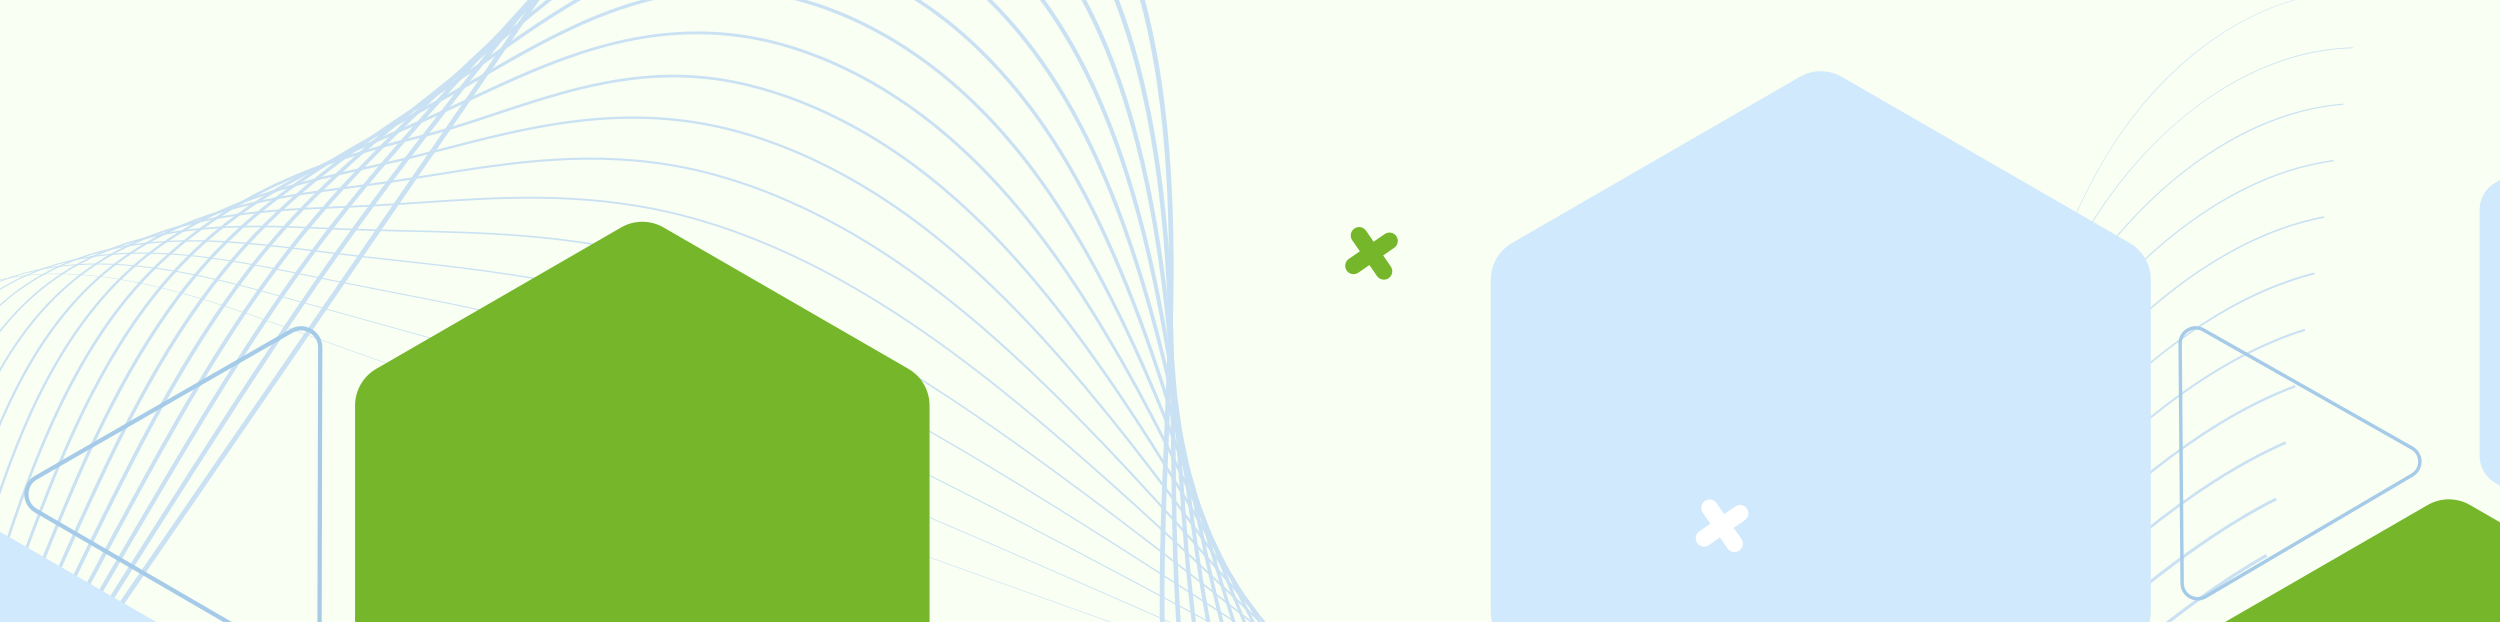
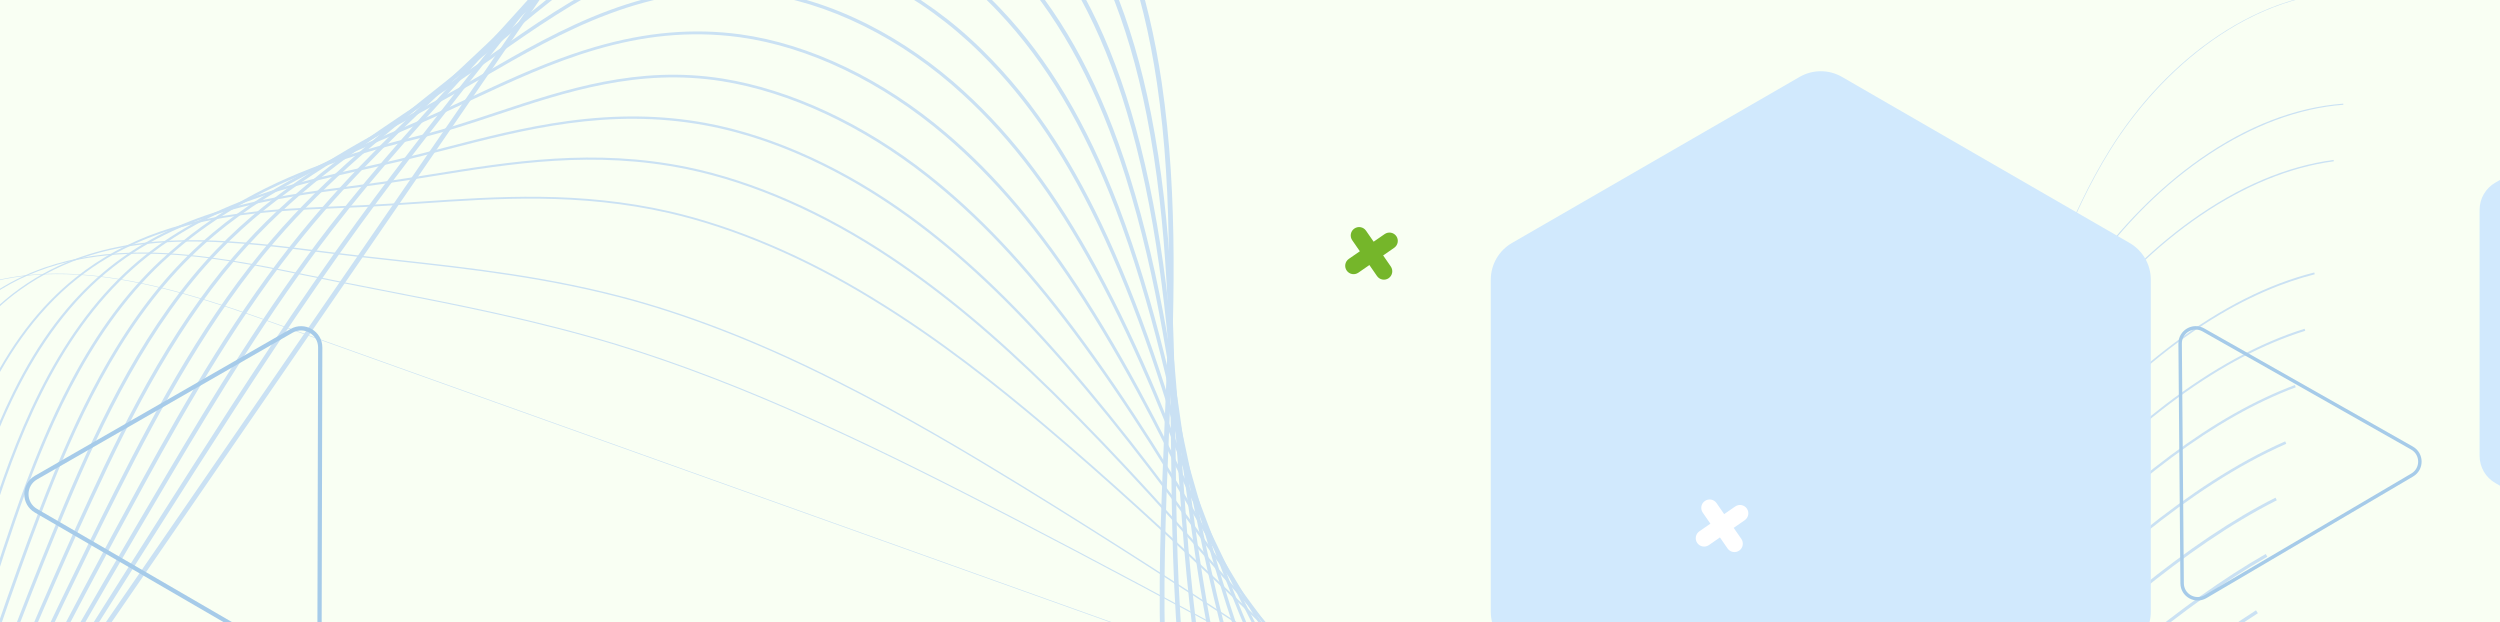
<svg xmlns="http://www.w3.org/2000/svg" width="237" height="59" viewBox="0 0 237 59" fill="none">
  <rect x="0" y="0" width="237" height="59" fill="#333333" stroke="none" />
  <g clip-path="url(#clip0_416_3)">
    <rect width="237" height="59" fill="#F9FFF3" />
    <path d="M-2.337 27.157C1.051 25.984 4.911 25.663 9.352 26.174C14.843 26.807 20.379 28.602 25.544 30.448L120.722 64.461C139.499 71.172 158.862 75.984 173.277 65.842C181.904 59.773 186.297 49.666 189.161 41.538C189.944 39.314 190.69 37.025 191.41 34.812C193.693 27.799 196.055 20.549 200.006 14.192C202.739 9.796 206.274 6.069 210.23 3.414C212.349 1.993 214.554 0.909 216.784 0.192C219.165 -0.573 221.58 -0.921 223.963 -0.84L223.961 -0.784C213.431 -1.138 204.707 6.735 200.054 14.222C196.106 20.572 193.746 27.82 191.463 34.829C190.742 37.043 189.997 39.332 189.213 41.557C187.275 47.059 185.322 51.352 183.067 55.066C180.246 59.713 177.054 63.254 173.309 65.888C169.765 68.381 165.687 70.094 161.188 70.979C157.181 71.767 152.686 71.925 147.829 71.451C138.466 70.536 128.862 67.431 120.701 64.515L25.525 30.5C15.115 26.78 3.226 23.289 -6.12 29.002C-13.139 33.293 -17.21 42.098 -18.218 55.17C-18.861 63.51 -18.642 72.107 -18.43 80.421C-18.228 88.316 -18.02 96.481 -18.556 104.365C-19.158 113.205 -20.654 120.768 -23.132 127.489C-25.131 132.914 -27.962 138.095 -31.544 142.89C-35.044 147.576 -39.195 151.806 -43.883 155.463C-48.57 159.12 -53.69 162.122 -59.1 164.388C-64.636 166.706 -70.372 168.206 -76.147 168.847C-81.922 169.488 -87.841 169.28 -93.737 168.23C-99.499 167.204 -105.134 165.394 -110.484 162.85C-115.834 160.307 -120.783 157.087 -125.191 153.278C-129.703 149.381 -133.562 144.94 -136.661 140.082L-136.614 140.052C-123.984 159.852 -99.686 171.402 -76.153 168.792C-71.603 168.287 -67.132 167.258 -62.829 165.768C-44.876 159.552 -29.758 145.301 -23.184 127.47C-17.667 112.503 -18.083 96.194 -18.486 80.423C-18.698 72.108 -18.918 63.51 -18.275 55.166C-17.828 49.379 -16.774 44.377 -15.143 40.3C-13.087 35.163 -10.061 31.347 -6.149 28.955C-4.949 28.22 -3.679 27.622 -2.337 27.157Z" fill="#CAE1F3" />
-     <path d="M0.918 26.286C4.043 25.204 7.572 24.8 11.592 25.056C16.93 25.396 22.291 26.82 27.324 28.248C29.844 28.963 32.422 29.677 34.916 30.368C42.02 32.335 49.367 34.369 56.742 36.803C62.64 38.752 68.9 41.076 75.881 43.907C82.413 46.547 88.837 49.304 94.806 51.891C103.437 55.635 111.907 59.371 120.098 62.983C124.838 65.085 131.121 67.743 137.69 69.66C151.226 73.554 161.819 73.04 170.074 68.088C173.444 66.084 176.425 63.355 179.19 59.743C181.902 56.218 184.315 51.942 186.783 46.288C187.811 43.93 188.799 41.472 189.754 39.095C191.348 35.127 192.997 31.024 194.943 27.091C196.252 24.447 197.571 22.133 198.977 20.016C201.861 15.67 205.466 11.944 209.402 9.241C211.527 7.782 213.726 6.64 215.94 5.846C218.304 4.997 220.699 4.542 223.055 4.493L223.056 4.574C214.337 4.754 205.361 10.544 199.045 20.061C197.642 22.175 196.324 24.486 195.016 27.127C193.072 31.057 191.424 35.158 189.83 39.124C188.875 41.502 187.887 43.961 186.858 46.32C184.387 51.98 181.972 56.261 179.255 59.791C176.484 63.412 173.495 66.148 170.117 68.157C167.797 69.548 165.259 70.604 162.571 71.295C160.066 71.939 157.354 72.287 154.51 72.328C149.488 72.4 143.978 71.552 137.667 69.737C131.095 67.819 124.808 65.159 120.065 63.057C111.874 59.444 103.405 55.708 94.774 51.964C88.805 49.378 82.382 46.621 75.851 43.981C68.871 41.151 62.612 38.828 56.717 36.879C49.344 34.446 41.998 32.412 34.894 30.445C32.4 29.755 29.822 29.04 27.302 28.325C16.594 25.286 5.4 22.796 -3.434 28.489C-10.336 32.937 -14.367 41.429 -15.761 54.451C-16.642 62.67 -16.721 71.135 -16.797 79.322C-16.832 83.083 -16.868 86.972 -16.982 90.779C-17.297 101.479 -18.252 113.987 -22.945 125.633C-24.282 128.941 -25.947 132.163 -27.894 135.211C-33.074 143.324 -40.298 150.331 -48.788 155.473C-57.32 160.64 -66.928 163.8 -76.576 164.61C-78.258 164.752 -79.977 164.826 -81.683 164.828C-92.276 164.838 -103.104 162.162 -112.996 157.089C-122.834 152.042 -131.211 144.905 -137.221 136.448L-137.154 136.401C-124.902 153.642 -103.129 164.768 -81.683 164.747C-79.979 164.745 -78.262 164.672 -76.582 164.53C-71.436 164.098 -66.346 162.993 -61.452 161.299C-47.827 156.581 -35.701 147.29 -27.963 135.168C-26.019 132.125 -24.356 128.907 -23.021 125.604C-18.333 113.97 -17.378 101.471 -17.064 90.779C-16.95 86.972 -16.914 83.084 -16.879 79.323C-16.803 71.134 -16.725 62.667 -15.843 54.444C-15.223 48.648 -14.1 43.852 -12.41 39.784C-10.302 34.706 -7.297 30.883 -3.479 28.423C-2.109 27.539 -0.646 26.827 0.918 26.286Z" fill="#CAE1F3" />
    <path d="M4.256 25.355C7.093 24.373 10.265 23.906 13.835 23.937C19.123 23.984 24.656 25.129 29.102 26.048C31.423 26.527 33.809 26.991 36.117 27.44C43.325 28.841 50.779 30.29 58.425 32.609C64.359 34.416 70.813 36.901 77.609 39.993C84.116 42.939 90.209 46.036 95.823 48.943C103.972 53.172 111.853 57.408 119.475 61.505C123.911 63.91 129.783 66.964 135.874 69.251C148.507 73.994 158.647 74.347 166.873 70.33C170.205 68.703 173.229 66.383 176.117 63.239C178.971 60.131 181.682 56.139 184.404 51.035C185.777 48.455 187.048 45.834 188.394 43.059C190.035 39.673 191.732 36.173 193.63 32.76C195.075 30.164 196.486 27.9 197.945 25.838C200.984 21.54 204.658 17.815 208.57 15.067C213.029 11.936 217.595 10.172 222.141 9.826L222.149 9.931C213.659 10.578 204.643 16.547 198.032 25.898C196.575 27.956 195.166 30.218 193.722 32.811C191.826 36.221 190.13 39.72 188.489 43.104C187.143 45.88 185.872 48.502 184.498 51.084C181.771 56.196 179.056 60.196 176.195 63.31C173.298 66.464 170.264 68.792 166.919 70.425C158.665 74.455 148.498 74.104 135.835 69.349C129.738 67.06 123.862 64.004 119.423 61.597C111.802 57.501 103.921 53.265 95.772 49.037C90.159 46.13 84.069 43.034 77.564 40.089C70.772 36.998 64.322 34.515 58.393 32.71C50.752 30.393 43.301 28.944 36.096 27.544C33.788 27.095 31.401 26.631 29.08 26.151C19.808 24.234 8.269 21.849 -0.751 27.977C-7.437 32.52 -11.544 40.945 -13.306 53.735C-14.425 61.832 -14.801 70.167 -15.164 78.228C-15.332 81.94 -15.505 85.778 -15.748 89.535C-16.425 100.115 -17.788 112.457 -22.76 123.778C-24.191 127.02 -25.938 130.15 -27.955 133.084C-30.652 137.015 -33.856 140.658 -37.475 143.911C-41.036 147.112 -44.992 149.93 -49.231 152.285C-57.773 157.031 -67.377 159.828 -77.005 160.374C-78.674 160.47 -80.379 160.5 -82.072 160.463C-92.499 160.23 -103.265 157.468 -113.206 152.475C-122.962 147.575 -131.46 140.776 -137.779 132.815L-137.696 132.749C-124.753 149.055 -102.919 159.892 -82.069 160.357C-80.379 160.394 -78.677 160.365 -77.011 160.268C-57.288 159.15 -38.983 148.965 -28.043 133.024C-26.03 130.096 -24.285 126.972 -22.857 123.736C-17.892 112.431 -16.53 100.1 -15.854 89.529C-15.611 85.772 -15.438 81.934 -15.27 78.223C-14.907 70.16 -14.531 61.823 -13.411 53.721C-11.644 40.9 -7.523 32.451 -0.81 27.89C0.75 26.83 2.434 25.986 4.256 25.355Z" fill="#CAE1F3" />
    <path d="M7.72 24.339C14.951 21.834 22.993 22.852 30.276 23.772L30.877 23.848C33.004 24.116 35.2 24.357 37.322 24.589C44.626 25.389 52.179 26.217 60.105 28.416C66.159 30.105 72.63 32.684 79.336 36.081C85.824 39.345 91.825 42.926 96.84 45.999C104.863 50.928 112.47 55.857 118.852 60.028C123.291 62.929 128.568 66.245 134.058 68.844C145.841 74.422 155.527 75.642 163.672 72.574C166.98 71.327 170.046 69.417 173.046 66.734C176.082 64.019 179.019 60.436 182.026 55.781C183.892 52.887 185.63 49.858 187.47 46.652C189.014 43.961 190.61 41.18 192.317 38.43C193.907 35.872 195.411 33.658 196.914 31.663C200.113 27.407 203.856 23.684 207.738 20.896C212.207 17.687 216.745 15.758 221.226 15.161L221.243 15.291C212.87 16.404 204.04 22.399 197.018 31.74C195.518 33.733 194.016 35.944 192.428 38.498C190.722 41.246 189.126 44.027 187.583 46.716C185.742 49.924 184.003 52.954 182.136 55.852C179.122 60.517 176.178 64.108 173.133 66.832C170.121 69.526 167.042 71.444 163.718 72.696C159.339 74.347 154.393 74.752 149.019 73.903C144.388 73.171 139.476 71.555 134.001 68.963C128.504 66.36 123.222 63.041 118.779 60.138C112.397 55.967 104.791 51.038 96.77 46.111C91.758 43.039 85.76 39.459 79.275 36.198C72.577 32.805 66.115 30.23 60.069 28.542C52.153 26.346 44.606 25.519 37.307 24.719C35.183 24.486 32.988 24.246 30.86 23.977L30.259 23.902C20.956 22.726 10.411 21.393 1.933 27.465C-4.541 32.102 -8.723 40.461 -10.851 53.019C-12.209 60.995 -12.881 69.199 -13.532 77.133C-13.832 80.796 -14.143 84.583 -14.516 88.293C-15.199 95.149 -16.019 100.621 -17.097 105.513C-18.454 111.675 -20.247 117.043 -22.578 121.924C-24.103 125.099 -25.933 128.138 -28.019 130.958C-30.812 134.745 -34.098 138.222 -37.785 141.296C-41.401 144.309 -45.402 146.934 -49.678 149.098C-53.929 151.249 -58.443 152.94 -63.096 154.125C-67.788 155.32 -72.614 155.997 -77.438 156.137C-79.094 156.188 -80.784 156.175 -82.464 156.099C-92.714 155.627 -103.418 152.779 -113.419 147.863C-123.073 143.117 -131.691 136.658 -138.339 129.184L-138.241 129.098C-124.336 144.729 -102.961 155.025 -82.456 155.969C-80.781 156.046 -79.093 156.059 -77.44 156.008C-70.672 155.811 -64.049 154.572 -57.822 152.416C-45.927 148.297 -35.464 140.832 -28.123 130.882C-26.043 128.068 -24.216 125.036 -22.695 121.87C-17.458 110.9 -15.688 98.735 -14.646 88.281C-14.272 84.573 -13.962 80.786 -13.661 77.124C-13.011 69.187 -12.338 60.979 -10.979 52.999C-10.022 47.346 -8.703 42.687 -6.947 38.752C-4.733 33.791 -1.771 29.959 1.858 27.36C3.724 26.022 5.691 25.041 7.72 24.339Z" fill="#CAE1F3" />
-     <path d="M11.334 23.223C13.249 22.56 15.315 22.085 17.553 21.789C22.105 21.188 26.709 21.39 31.161 21.584C31.66 21.606 32.157 21.628 32.65 21.648C34.588 21.728 36.502 21.771 38.531 21.816C45.924 21.98 53.569 22.15 61.785 24.223C67.961 25.793 74.448 28.467 81.064 32.17C87.509 35.748 93.17 39.681 97.858 43.056C105.193 48.353 111.985 53.635 118.232 58.555C122.329 61.781 127.198 65.479 132.245 68.44C143.171 74.849 152.405 76.935 160.475 74.817C163.771 73.952 166.879 72.451 169.978 70.229C173.205 67.914 176.369 64.74 179.65 60.526C182.211 57.227 184.613 53.623 187.155 49.808C188.397 47.944 189.682 46.017 191.005 44.098C192.783 41.525 194.333 39.423 195.883 37.484C199.251 33.264 203.063 29.542 206.906 26.722C211.388 23.434 215.898 21.338 220.31 20.495L220.339 20.647C209.229 22.77 200.324 32.167 196.005 37.579C194.457 39.515 192.909 41.614 191.133 44.184C189.811 46.102 188.527 48.029 187.285 49.892C184.741 53.71 182.337 57.316 179.773 60.619C176.482 64.845 173.308 68.028 170.068 70.353C166.954 72.586 163.829 74.095 160.513 74.965C156.189 76.1 151.398 76.006 146.275 74.685C141.907 73.558 137.16 71.502 132.165 68.572C127.109 65.606 122.235 61.904 118.133 58.675C111.888 53.756 105.098 48.475 97.765 43.18C93.081 39.808 87.424 35.878 80.986 32.304C74.381 28.607 67.907 25.939 61.744 24.372C53.545 22.303 45.909 22.134 38.524 21.969C36.496 21.924 34.58 21.882 32.64 21.801C32.147 21.781 31.651 21.759 31.151 21.737C22.454 21.357 12.597 20.925 4.616 26.95C-3.729 33.25 -6.808 44.435 -8.398 52.302C-9.992 60.156 -10.961 68.229 -11.898 76.037C-12.332 79.652 -12.78 83.388 -13.285 87.05C-14.209 93.827 -15.21 99.214 -16.436 104.004C-17.99 110.071 -19.939 115.327 -22.394 120.071C-24.014 123.178 -25.928 126.125 -28.083 128.832C-30.971 132.474 -34.34 135.787 -38.095 138.68C-41.764 141.506 -45.812 143.939 -50.125 145.911C-54.391 147.861 -58.918 149.362 -63.58 150.369C-68.255 151.38 -73.063 151.895 -77.871 151.901C-79.513 151.906 -81.19 151.849 -82.856 151.733C-88.001 151.373 -93.294 150.437 -98.588 148.953C-103.652 147.534 -108.713 145.615 -113.632 143.25C-123.155 138.67 -131.892 132.55 -138.898 125.552L-138.787 125.443C-124.034 140.179 -102.598 150.194 -82.843 151.579C-81.181 151.694 -79.508 151.75 -77.87 151.746C-70.296 151.738 -62.886 150.459 -55.988 148.071C-44.953 144.25 -35.225 137.589 -28.204 128.736C-26.056 126.037 -24.147 123.098 -22.532 120C-17.031 109.374 -14.848 97.37 -13.438 87.03C-12.934 83.37 -12.486 79.634 -12.052 76.02C-11.115 68.21 -10.145 60.133 -8.55 52.273C-7.422 46.694 -6.005 42.101 -4.217 38.233C-3.136 35.894 -1.896 33.783 -0.532 31.96C0.968 29.953 2.669 28.226 4.523 26.827C6.561 25.29 8.817 24.094 11.334 23.223Z" fill="#CAE1F3" />
    <path d="M15.198 21.947C16.531 21.485 17.936 21.101 19.421 20.791C23.683 19.901 28.006 19.721 32.187 19.546C32.923 19.515 33.684 19.483 34.422 19.449C36.173 19.366 37.904 19.248 39.739 19.123C47.216 18.614 54.948 18.089 63.467 20.03C69.678 21.458 76.362 24.304 82.796 28.259C89.226 32.177 94.769 36.653 98.881 40.114C105.222 45.47 110.956 50.77 117.615 57.082C121.559 60.82 125.842 64.734 130.436 68.036C140.362 75.169 149.394 78.205 157.284 77.059C160.581 76.58 163.731 75.488 166.915 73.721C170.341 71.819 173.73 69.054 177.278 65.268C180.806 61.491 184.136 57.096 187.662 52.444C188.325 51.569 189.011 50.664 189.697 49.765C191.049 47.996 192.857 45.662 194.855 43.306C198.454 39.051 202.229 35.432 206.076 32.55C210.575 29.178 215.056 26.918 219.395 25.83L219.438 26.004C213.814 27.414 205.008 31.58 194.993 43.42C192.998 45.774 191.191 48.106 189.841 49.873C189.155 50.771 188.469 51.677 187.806 52.551C184.278 57.207 180.945 61.605 177.411 65.389C173.849 69.19 170.445 71.966 167.003 73.877C163.799 75.655 160.629 76.754 157.309 77.236C153.041 77.856 148.406 77.26 143.533 75.466C139.36 73.93 134.918 71.478 130.33 68.181C125.726 64.872 121.438 60.954 117.49 57.211C110.833 50.902 105.101 45.603 98.763 40.25C94.657 36.793 89.12 32.324 82.7 28.411C76.282 24.466 69.617 21.628 63.426 20.204C54.933 18.269 47.215 18.794 39.75 19.301C37.915 19.426 36.182 19.544 34.429 19.627C33.691 19.662 32.93 19.694 32.193 19.724C24.055 20.064 14.831 20.449 7.305 26.436C-0.766 32.858 -4.119 43.867 -5.94 51.588C-7.771 59.321 -9.036 67.265 -10.259 74.947C-10.826 78.511 -11.414 82.197 -12.049 85.809C-13.233 92.603 -14.381 97.75 -15.771 102.497C-17.522 108.47 -19.627 113.613 -22.207 118.219C-23.923 121.257 -25.92 124.113 -28.142 126.708C-31.125 130.205 -34.576 133.353 -38.401 136.066C-42.123 138.705 -46.216 140.945 -50.567 142.725C-54.848 144.475 -59.388 145.784 -64.06 146.614C-68.716 147.442 -73.507 147.795 -78.3 147.665C-79.928 147.624 -81.591 147.524 -83.243 147.369C-88.321 146.889 -93.573 145.867 -98.854 144.332C-103.85 142.88 -108.891 140.964 -113.839 138.637C-123.185 134.243 -132.041 128.463 -139.45 121.923L-139.33 121.789C-123.365 135.881 -102.391 145.376 -83.225 147.19C-81.578 147.345 -79.919 147.444 -78.295 147.485C-58.299 148.03 -40.069 140.415 -28.28 126.592C-26.066 124.006 -24.076 121.159 -22.366 118.132C-16.609 107.856 -14.01 96.011 -12.227 85.779C-11.592 82.169 -11.005 78.483 -10.438 74.92C-9.214 67.235 -7.948 59.288 -6.115 51.548C-4.817 46.042 -3.302 41.518 -1.482 37.717C0.868 32.807 3.705 29.072 7.193 26.297C9.54 24.43 12.184 22.991 15.198 21.947Z" fill="#CAE1F3" />
    <path d="M19.443 20.438C20.064 20.222 20.701 20.021 21.354 19.832C25.349 18.677 29.409 18.146 33.335 17.633C34.277 17.509 35.251 17.382 36.189 17.25C37.753 17.029 39.301 16.779 40.938 16.515C48.496 15.295 56.311 14.033 65.147 15.836C71.44 17.135 78.14 20.078 84.525 24.348C89.545 27.705 94.287 31.66 99.902 37.173C106.341 43.518 112.103 50.017 116.998 55.611C121.138 60.342 124.7 64.197 128.627 67.634C137.7 75.573 146.268 79.498 154.095 79.302C157.405 79.219 160.597 78.536 163.855 77.213C167.479 75.741 171.094 73.384 174.907 70.009C179.366 66.049 183.65 61.064 188.387 55.432C190.09 53.411 191.912 51.26 193.826 49.127C197.627 44.881 201.468 41.265 205.244 38.377C209.765 34.92 214.217 32.494 218.477 31.166L218.538 31.36C210.685 33.808 202.422 39.831 193.979 49.262C192.068 51.393 190.246 53.542 188.545 55.561C183.802 61.2 179.513 66.191 175.044 70.16C171.213 73.551 167.579 75.919 163.932 77.4C160.651 78.733 157.435 79.422 154.099 79.505C146.22 79.702 137.604 75.76 128.492 67.787C124.556 64.343 120.988 60.482 116.843 55.744C111.95 50.153 106.192 43.657 99.758 37.317C94.152 31.814 89.419 27.865 84.41 24.516C78.046 20.26 71.371 17.327 65.104 16.035C56.305 14.239 48.509 15.497 40.97 16.715C39.331 16.979 37.783 17.23 36.217 17.45C35.278 17.582 34.303 17.71 33.361 17.833C25.738 18.83 17.098 19.96 9.992 25.921C2.192 32.463 -1.435 43.295 -3.485 50.873C-5.552 58.485 -7.112 66.298 -8.621 73.853C-9.323 77.369 -10.049 81.004 -10.816 84.567C-12.251 91.29 -13.575 96.354 -15.111 100.988C-17.059 106.868 -19.321 111.898 -22.025 116.365C-23.838 119.333 -25.918 122.098 -28.207 124.582C-31.282 127.934 -34.817 130.917 -38.713 133.45C-42.486 135.902 -46.625 137.951 -51.016 139.537C-55.31 141.088 -59.862 142.205 -64.546 142.857C-69.181 143.502 -73.954 143.694 -78.734 143.426C-80.348 143.339 -81.997 143.197 -83.635 143.002C-93.39 141.836 -103.623 138.815 -114.05 134.023C-123.135 129.85 -132.11 124.411 -140.005 118.295L-139.878 118.134C-122.475 131.616 -101.966 140.607 -83.61 142.801C-81.976 142.996 -80.331 143.138 -78.722 143.224C-58.694 144.345 -40.337 137.501 -28.358 124.446C-26.078 121.972 -24.006 119.218 -22.201 116.262C-16.212 106.371 -13.287 95.165 -11.017 84.527C-10.25 80.965 -9.524 77.331 -8.823 73.816C-7.313 66.257 -5.752 58.441 -3.683 50.822C-2.193 45.314 -0.626 40.986 1.25 37.199C3.653 32.35 6.469 28.61 9.86 25.766C12.598 23.47 15.747 21.717 19.443 20.438Z" fill="#CAE1F3" />
    <path d="M24.389 18.528C27.799 17.347 31.247 16.574 34.591 15.823C35.754 15.562 36.852 15.316 37.955 15.052C39.328 14.724 40.686 14.372 42.124 14.001C45.875 13.03 49.754 12.027 53.844 11.472C58.476 10.844 62.722 10.9 66.826 11.643C70.152 12.252 73.585 13.373 77.03 14.975C80.186 16.442 83.29 18.28 86.256 20.438C91.149 23.998 95.811 28.382 100.925 34.235C106.787 40.967 111.775 47.761 116.382 54.143C119.378 58.295 122.904 63.073 126.82 67.236C134.922 75.846 143.252 80.794 150.91 81.547C154.24 81.874 157.474 81.598 160.799 80.705C164.566 79.692 168.516 77.688 172.539 74.749C177.789 70.9 182.835 65.689 187.08 61.097C187.549 60.591 188.019 60.081 188.493 59.568C189.886 58.06 191.326 56.499 192.798 54.947C201.849 45.384 209.948 39.35 217.558 36.502L217.638 36.716C210.062 39.551 201.991 45.566 192.965 55.103C191.494 56.654 190.055 58.214 188.662 59.722C188.189 60.234 187.719 60.744 187.249 61.251C182.997 65.85 177.941 71.072 172.675 74.933C168.629 77.888 164.653 79.905 160.858 80.925C157.506 81.826 154.245 82.104 150.886 81.774C146.735 81.366 142.415 79.767 138.045 77.022C134.262 74.645 130.429 71.405 126.652 67.392C122.726 63.219 119.196 58.434 116.195 54.277C111.592 47.899 106.607 41.109 100.752 34.384C95.648 28.545 90.999 24.172 86.121 20.622C81.753 17.444 74.853 13.346 66.784 11.868C57.664 10.217 49.793 12.253 42.182 14.222C40.743 14.594 39.385 14.945 38.009 15.274C36.904 15.538 35.805 15.785 34.642 16.047C27.148 17.728 19.398 19.467 12.68 25.408C5.231 31.994 1.441 42.096 -1.028 50.162C-3.332 57.653 -5.187 65.336 -6.981 72.766C-7.818 76.232 -8.683 79.816 -9.583 83.33C-12.271 93.922 -15.616 105.031 -21.841 114.517C-23.725 117.388 -25.888 120.061 -28.269 122.461C-31.438 125.669 -35.056 128.487 -39.022 130.838C-42.846 133.105 -47.032 134.96 -51.463 136.353C-55.767 137.706 -60.333 138.632 -65.03 139.104C-69.641 139.568 -74.397 139.598 -79.166 139.192C-80.765 139.059 -82.401 138.874 -84.026 138.64C-93.51 137.265 -103.682 134.161 -114.259 129.414C-123.038 125.473 -131.886 120.512 -140.555 114.668L-140.425 114.478C-129.304 121.974 -107.185 135.052 -83.992 138.413C-82.371 138.647 -80.74 138.832 -79.145 138.964C-68.74 139.849 -58.761 138.644 -49.872 135.566C-41.608 132.705 -34.286 128.226 -28.433 122.3C-26.062 119.912 -23.909 117.251 -22.034 114.392C-15.827 104.934 -12.489 93.847 -9.806 83.275C-8.907 79.762 -8.042 76.178 -7.205 72.713C-5.411 65.28 -3.554 57.593 -1.249 50.096C1.229 42.002 5.036 31.862 12.527 25.237C15.553 22.562 19.09 20.49 23.343 18.905C23.69 18.774 24.04 18.649 24.389 18.528Z" fill="#CAE1F3" />
    <path d="M31.52 15.212C34.263 14.262 37.017 13.515 39.73 12.854C42.137 12.267 44.513 11.478 47.028 10.644C53.645 8.449 60.486 6.179 68.504 7.45C74.96 8.488 81.88 11.712 87.988 16.53C92.818 20.34 97.254 25.032 101.948 31.298C107.264 38.42 111.517 45.475 115.765 52.678C118.539 57.38 121.538 62.348 125.013 66.84C130.075 73.383 138.124 81.635 147.726 83.794C151.077 84.548 154.354 84.68 157.744 84.199C161.7 83.637 165.881 82.053 170.172 79.491C174.866 76.676 179.822 72.632 185.771 66.763C187.041 65.513 188.287 64.261 189.606 62.937C190.311 62.228 191.041 61.495 191.769 60.769C198.416 54.118 207.249 45.956 216.637 41.841L216.739 42.072C207.39 46.171 198.58 54.312 191.949 60.947C191.222 61.674 190.493 62.406 189.787 63.115C188.468 64.44 187.221 65.692 185.95 66.943C179.987 72.826 175.015 76.882 170.303 79.707C165.982 82.288 161.769 83.883 157.779 84.45C154.357 84.936 151.05 84.802 147.668 84.042C137.992 81.867 129.897 73.572 124.81 66.996C121.326 62.492 118.323 57.517 115.545 52.808C111.3 45.612 107.051 38.562 101.743 31.451C97.063 25.203 92.641 20.525 87.829 16.729C81.754 11.938 74.876 8.732 68.463 7.701C60.506 6.44 53.695 8.7 47.108 10.885C44.588 11.721 42.207 12.511 39.789 13.101C31.506 15.121 22.814 17.948 15.366 24.894C8.178 31.597 4.14 41.539 1.424 49.451C-1.115 56.822 -3.264 64.375 -5.343 71.679C-6.315 75.096 -7.32 78.629 -8.352 82.094C-9.67 86.555 -11.479 92.393 -13.781 97.985C-16.129 103.689 -18.707 108.492 -21.66 112.668C-23.641 115.468 -25.887 118.049 -28.336 120.34C-34.772 126.386 -42.705 130.701 -51.914 133.168C-56.229 134.324 -60.806 135.058 -65.518 135.35C-70.103 135.634 -74.842 135.502 -79.602 134.956C-81.187 134.779 -82.808 134.55 -84.42 134.276C-89.263 133.449 -94.391 132.168 -99.66 130.469C-104.38 128.947 -109.363 127.04 -114.47 124.803C-122.598 121.241 -131.062 116.869 -141.107 111.042L-140.977 110.823C-126.778 119.06 -105.463 130.426 -84.375 134.027C-82.768 134.299 -81.152 134.528 -79.571 134.705C-59.125 137.048 -40.991 131.881 -28.51 120.156C-26.073 117.878 -23.838 115.31 -21.868 112.524C-15.441 103.436 -11.69 92.494 -8.596 82.023C-7.564 78.559 -6.56 75.028 -5.587 71.612C-3.508 64.304 -1.357 56.748 1.184 49.371C3.023 44.013 4.781 39.817 6.717 36.166C9.224 31.438 11.996 27.691 15.193 24.71C20.24 20 25.852 17.175 31.52 15.212Z" fill="#CAE1F3" />
    <path d="M54.144 5.174C54.897 4.913 55.659 4.669 56.431 4.444C61.254 3.04 65.751 2.651 70.183 3.256C76.768 4.17 83.706 7.495 89.721 12.621C94.486 16.682 98.697 21.685 102.973 28.363C107.759 35.868 111.464 43.455 115.15 51.215C117.658 56.494 120.16 61.63 123.207 66.447C127.683 73.521 135.019 82.665 144.546 86.045C147.911 87.239 151.231 87.778 154.694 87.694C158.831 87.594 163.244 86.429 167.809 84.231C172.979 81.731 178.428 77.87 184.465 72.429C186.487 70.61 188.504 68.708 190.742 66.59C194.486 63.038 198.531 59.281 202.747 55.863C207.456 52.045 211.698 49.205 215.717 47.179L215.842 47.427C206.992 51.889 198.345 59.761 190.934 66.79C188.695 68.91 186.676 70.813 184.653 72.634C178.595 78.094 173.126 81.969 167.93 84.481C163.328 86.696 158.877 87.871 154.7 87.972C151.201 88.056 147.849 87.512 144.451 86.306C140.416 84.875 136.414 82.273 132.556 78.575C129.173 75.332 125.949 71.302 122.971 66.595C119.916 61.766 117.409 56.621 114.898 51.335C111.215 43.583 107.514 36.005 102.737 28.514C98.476 21.859 94.282 16.876 89.538 12.833C83.564 7.741 76.676 4.438 70.144 3.532C60.319 2.19 52.299 5.934 44.544 9.554C43.573 10.007 42.569 10.476 41.596 10.917C40.251 11.526 38.903 12.103 37.477 12.715C30.887 15.537 24.074 18.456 18.055 24.378C11.165 31.156 7.023 40.496 3.88 48.739C1.105 55.989 -1.338 63.412 -3.701 70.59C-4.809 73.957 -5.955 77.439 -7.119 80.855C-8.71 85.553 -10.668 91.083 -13.12 96.48C-15.67 102.091 -18.403 106.781 -21.477 110.818C-23.556 113.546 -25.885 116.035 -28.4 118.216C-34.992 123.957 -43.055 127.915 -52.363 129.982C-56.686 130.942 -61.276 131.484 -66.004 131.594C-70.562 131.7 -75.282 131.405 -80.035 130.718C-81.605 130.495 -83.213 130.223 -84.812 129.909C-93.194 128.258 -102.3 125.359 -112.65 121.045C-121.668 117.288 -130.431 112.958 -138.162 109.137C-139.344 108.553 -140.508 107.978 -141.654 107.414L-141.528 107.165C-140.383 107.729 -139.218 108.304 -138.036 108.888C-122.665 116.483 -103.535 125.936 -84.756 129.637C-83.161 129.95 -81.559 130.221 -79.993 130.443C-59.457 133.41 -41.199 128.993 -28.583 118.007C-26.082 115.839 -23.766 113.363 -21.7 110.65C-14.73 101.499 -10.656 90.427 -7.383 80.767C-6.219 77.352 -5.073 73.871 -3.965 70.504C-1.601 63.323 0.843 55.897 3.619 48.641C5.634 43.358 7.487 39.229 9.451 35.646C12.01 30.98 14.76 27.229 17.86 24.179C23.918 18.22 30.756 15.291 37.369 12.458C38.794 11.847 40.141 11.271 41.483 10.663C42.455 10.222 43.458 9.754 44.428 9.301C47.546 7.845 50.754 6.348 54.144 5.174Z" fill="#CAE1F3" />
    <path d="M58.566 0.687C63.166 -0.906 67.523 -1.437 71.86 -0.937C75.328 -0.531 78.862 0.577 82.363 2.356C85.564 3.983 88.707 6.181 91.453 8.713C96.132 12.994 100.118 18.306 103.996 25.429C108.28 33.325 111.302 41.116 114.534 49.752C116.653 55.416 118.773 60.924 121.401 66.053C125.295 73.654 131.92 83.683 141.366 88.294C144.736 89.939 148.098 90.886 151.645 91.189C155.957 91.556 160.6 90.81 165.447 88.969C171.032 86.839 176.991 83.179 183.16 78.091C185.585 76.094 187.936 74.005 189.714 72.407C190.18 71.988 190.648 71.566 191.119 71.142C198.711 64.299 206.56 57.222 214.794 52.516L214.944 52.778C206.74 57.468 198.902 64.533 191.322 71.366C190.852 71.789 190.384 72.211 189.918 72.631C188.137 74.23 185.782 76.323 183.353 78.323C177.158 83.432 171.17 87.109 165.554 89.251C160.665 91.108 155.976 91.861 151.617 91.489C148.032 91.184 144.635 90.227 141.231 88.565C137.254 86.623 133.411 83.522 129.811 79.346C126.638 75.667 123.717 71.24 121.13 66.19C118.495 61.047 116.371 55.53 114.249 49.858C111.022 41.232 108.002 33.451 103.729 25.572C99.867 18.479 95.9 13.192 91.246 8.934C85.484 3.621 78.405 0.132 71.824 -0.639C61.609 -1.815 53.147 3.086 45.683 7.411C44.929 7.848 44.148 8.3 43.391 8.732C41.959 9.547 40.522 10.324 39 11.148C32.827 14.487 26.443 17.94 20.742 23.859C14.104 30.75 9.733 39.943 6.332 48.026C3.323 55.155 0.587 62.448 -2.059 69.5C-3.304 72.819 -4.591 76.249 -5.889 79.616C-9.566 89.205 -14.092 100.172 -21.298 108.966C-23.475 111.623 -25.888 114.021 -28.469 116.092C-35.214 121.529 -43.406 125.13 -52.816 126.794C-61.346 128.301 -70.651 128.195 -80.473 126.479C-82.029 126.21 -83.622 125.895 -85.208 125.542C-100.079 122.214 -115.194 115.553 -128.529 109.675C-133.316 107.566 -137.836 105.574 -142.203 103.785L-142.086 103.506C-137.715 105.296 -133.193 107.289 -128.405 109.399C-115.082 115.271 -99.982 121.926 -85.141 125.247C-83.559 125.6 -81.971 125.914 -80.42 126.181C-59.776 129.789 -41.394 126.123 -28.661 115.858C-26.096 113.8 -23.699 111.418 -21.535 108.777C-14.357 100.018 -9.842 89.078 -6.174 79.51C-4.876 76.144 -3.59 72.714 -2.345 69.397C0.302 62.342 3.04 55.046 6.05 47.911C9.462 39.802 13.85 30.578 20.522 23.651C26.255 17.698 32.66 14.234 38.855 10.883C40.375 10.061 41.81 9.284 43.239 8.47C43.996 8.039 44.775 7.588 45.529 7.151C49.373 4.924 53.348 2.621 57.682 1.004C57.978 0.894 58.273 0.789 58.566 0.687Z" fill="#CAE1F3" />
    <path d="M62.097 -3.659C65.986 -5.006 69.754 -5.488 73.537 -5.131C80.307 -4.48 87.469 -0.858 93.185 4.806C95.686 7.267 97.922 10.039 100.02 13.277C101.787 16.007 103.422 19.023 105.019 22.497C108.808 30.773 111.29 39.076 113.916 48.293C115.706 54.575 117.368 60.218 119.592 65.663C124.282 77.146 130.885 85.984 138.185 90.55C141.547 92.652 144.952 94.005 148.595 94.688C153.076 95.528 157.951 95.199 163.084 93.712C169.123 91.953 175.438 88.604 181.853 83.757C183.939 82.183 186.11 80.427 188.686 78.229C190.418 76.749 192.198 75.195 193.921 73.692C200.388 68.049 207.074 62.212 213.869 57.858L214.047 58.133C207.272 62.474 200.595 68.302 194.137 73.938C192.414 75.441 190.633 76.996 188.9 78.477C186.319 80.679 184.143 82.44 182.051 84.017C175.604 88.888 169.253 92.256 163.175 94.026C157.991 95.528 153.064 95.859 148.532 95.01C144.848 94.319 141.406 92.951 138.009 90.827C134.088 88.374 130.405 84.773 127.064 80.122C124.106 76.004 121.489 71.181 119.287 65.788C117.057 60.328 115.392 54.676 113.599 48.384C110.977 39.18 108.499 30.89 104.719 22.635C101.276 15.142 97.537 9.551 92.952 5.039C87.287 -0.573 80.199 -4.161 73.503 -4.805C62.866 -5.808 54.324 0.164 46.788 5.432C46.25 5.808 45.716 6.182 45.185 6.55C43.683 7.592 42.175 8.59 40.577 9.648C34.8 13.472 28.827 17.426 23.428 23.344C17.057 30.328 12.624 38.994 8.782 47.318C5.538 54.328 2.51 61.492 -0.42 68.42C-1.801 71.688 -3.23 75.066 -4.662 78.383C-8.728 87.848 -13.69 98.655 -21.121 107.121C-23.423 109.724 -25.919 112.03 -28.54 113.973C-35.437 119.112 -43.759 122.354 -53.273 123.61C-61.752 124.73 -71.052 124.27 -80.913 122.244C-82.452 121.931 -84.031 121.573 -85.606 121.179C-97.588 118.171 -109.493 113.28 -121.007 108.55C-128.632 105.416 -135.835 102.457 -142.751 100.161L-142.644 99.851C-135.718 102.15 -128.51 105.112 -120.879 108.247C-109.376 112.973 -97.483 117.86 -85.523 120.862C-83.953 121.255 -82.379 121.612 -80.844 121.924C-66.152 124.942 -45.186 125.968 -28.736 113.712C-26.134 111.782 -23.655 109.492 -21.368 106.907C-13.969 98.477 -9.021 87.698 -4.964 78.257C-3.533 74.941 -2.104 71.562 -0.723 68.296C2.207 61.365 5.237 54.199 8.483 47.184C10.099 43.683 12.29 39.089 14.913 34.611C17.574 30.067 20.279 26.311 23.185 23.126C28.61 17.178 34.602 13.212 40.395 9.377C41.991 8.321 43.498 7.323 44.998 6.283C45.528 5.915 46.062 5.542 46.599 5.166C50.471 2.459 54.474 -0.34 58.899 -2.369C59.977 -2.864 61.041 -3.294 62.097 -3.659Z" fill="#CAE1F3" />
    <path d="M65.191 -7.962C68.306 -9.04 71.63 -9.59 75.215 -9.325C78.775 -9.056 82.376 -7.955 85.918 -6.053C89.171 -4.306 92.284 -1.902 94.921 0.899C99.404 5.633 103.042 11.739 106.045 19.565C109.623 28.924 111.577 38.439 113.301 46.833C114.723 53.757 115.957 59.511 117.787 65.273C121.669 77.491 127.786 87.268 135.009 92.804C138.351 95.365 141.799 97.125 145.55 98.186C150.195 99.5 155.302 99.59 160.728 98.451C167.106 97.107 173.961 93.984 180.552 89.419C182.777 87.879 185.103 86.122 187.662 84.046C190.725 81.559 193.841 78.869 196.855 76.268C202.108 71.734 207.539 67.046 212.948 63.197L213.153 63.482C207.758 67.322 202.333 72.004 197.086 76.533C194.071 79.136 190.952 81.828 187.885 84.318C185.318 86.4 182.985 88.162 180.752 89.707C177.526 91.941 174.236 93.839 170.974 95.346C167.53 96.938 164.106 98.098 160.799 98.796C155.315 99.945 150.152 99.854 145.451 98.525C141.656 97.451 138.169 95.671 134.791 93.083C130.925 90.12 127.402 86.019 124.322 80.893C121.584 76.338 119.272 71.118 117.449 65.381C115.613 59.603 114.378 53.84 112.953 46.906C111.232 38.524 109.281 29.024 105.713 19.692C102.727 11.91 99.112 5.841 94.661 1.141C89.094 -4.772 81.996 -8.459 75.186 -8.974C64.092 -9.796 55.471 -2.66 47.865 3.635C47.57 3.879 47.276 4.121 46.984 4.363C45.424 5.651 43.86 6.891 42.205 8.204C36.809 12.483 31.229 16.908 26.119 22.826C19.993 29.92 15.346 38.449 11.236 46.608C7.76 53.498 4.439 60.531 1.228 67.333C-0.292 70.552 -1.863 73.88 -3.43 77.148C-8.114 86.954 -13.324 97.204 -20.939 105.272C-23.341 107.799 -25.92 110.013 -28.606 111.852C-35.653 116.695 -44.104 119.578 -53.725 120.424C-62.145 121.163 -71.439 120.35 -81.347 118.005C-82.872 117.648 -84.437 117.246 -85.999 116.812C-95.682 114.113 -105.417 110.264 -114.832 106.541C-124.78 102.609 -134.176 98.893 -143.292 96.534L-143.201 96.194C-134.065 98.559 -124.658 102.278 -114.7 106.215C-105.293 109.934 -95.567 113.779 -85.902 116.473C-84.344 116.906 -82.784 117.307 -81.264 117.663C-66.474 121.162 -45.369 122.945 -28.807 111.563C-26.141 109.738 -23.581 107.541 -21.197 105.032C-13.617 97.002 -8.421 86.78 -3.75 76.998C-2.183 73.73 -0.613 70.403 0.906 67.185C4.119 60.381 7.44 53.345 10.92 46.452C15.039 38.273 19.699 29.722 25.85 22.598C30.981 16.654 36.575 12.219 41.984 7.93C43.638 6.618 45.201 5.379 46.758 4.093C47.05 3.852 47.343 3.609 47.638 3.365C52.854 -0.951 58.544 -5.659 65.191 -7.962Z" fill="#CAE1F3" />
    <path d="M67.962 -12.227C70.934 -13.256 73.891 -13.681 76.891 -13.518C80.496 -13.318 84.131 -12.221 87.694 -10.257C90.973 -8.449 94.071 -5.943 96.653 -3.007C101.065 1.985 104.472 8.41 107.067 16.635C110.14 26.403 111.491 36.482 112.682 45.375C113.496 51.447 114.418 58.33 115.978 64.886C119.06 77.839 124.689 88.556 131.827 95.061C135.141 98.08 138.632 100.248 142.501 101.687C147.306 103.476 152.644 103.982 158.368 103.194C165.154 102.253 172.374 99.448 179.247 95.082C181.619 93.577 184.035 91.871 186.635 89.865C191.133 86.391 195.607 82.493 199.933 78.723C203.894 75.271 207.991 71.701 212.023 68.537L212.257 68.832C208.232 71.99 204.14 75.557 200.182 79.005C195.852 82.779 191.374 86.681 186.866 90.162C184.257 92.174 181.832 93.888 179.449 95.399C172.531 99.794 165.258 102.618 158.418 103.567C152.631 104.364 147.23 103.85 142.366 102.04C138.45 100.583 134.919 98.391 131.57 95.339C127.758 91.866 124.396 87.265 121.577 81.665C119.064 76.675 117.056 71.059 115.608 64.974C114.044 58.401 113.121 51.508 112.305 45.427C111.116 36.549 109.768 26.486 106.704 16.75C104.125 8.576 100.743 2.195 96.366 -2.758C90.979 -8.882 83.689 -12.763 76.867 -13.143C65.274 -13.772 56.58 -5.366 48.909 2.051L48.78 2.175C47.173 3.729 45.493 5.301 43.868 6.82C38.84 11.525 33.64 16.389 28.808 22.307C22.924 29.511 18.063 37.903 13.687 45.899C9.976 52.668 6.364 59.573 2.871 66.25C1.213 69.418 -0.5 72.694 -2.202 75.912C-7.324 85.626 -12.976 95.753 -20.763 103.424C-23.262 105.873 -25.925 107.995 -28.677 109.729C-35.873 114.28 -44.454 116.806 -54.181 117.236C-62.535 117.605 -71.823 116.438 -81.787 113.766C-83.295 113.364 -84.846 112.92 -86.397 112.444C-94.167 110.058 -102.031 106.991 -109.635 104.025C-121.512 99.391 -132.732 95.014 -143.834 92.906L-143.761 92.536C-132.625 94.651 -121.389 99.034 -109.494 103.675C-101.896 106.639 -94.039 109.704 -86.282 112.085C-84.735 112.559 -83.189 113.002 -81.686 113.403C-60.019 119.213 -42.252 117.87 -28.878 109.413C-26.149 107.693 -23.508 105.588 -21.027 103.158C-13.28 95.526 -7.644 85.428 -2.536 75.74C-0.835 72.522 0.879 69.246 2.536 66.078C6.03 59.399 9.643 52.493 13.356 45.721C17.74 37.709 22.611 29.299 28.515 22.071C33.364 16.134 38.573 11.26 43.611 6.547C45.234 5.029 46.913 3.458 48.518 1.906L48.647 1.782C52.555 -1.997 56.596 -5.905 61.221 -8.88C63.49 -10.341 65.731 -11.454 67.962 -12.227Z" fill="#CAE1F3" />
    <path d="M70.545 -16.482C73.197 -17.401 75.858 -17.806 78.567 -17.711C82.219 -17.58 85.888 -16.486 89.472 -14.46C92.777 -12.592 95.859 -9.982 98.388 -6.912C102.726 -1.66 105.9 5.085 108.09 13.707C110.63 23.727 111.357 33.968 112.06 43.873L112.064 43.918C112.567 51.3 113.073 57.943 114.169 64.499C116.458 78.191 121.6 89.847 128.648 97.32C131.894 100.761 135.529 103.409 139.453 105.19C144.393 107.455 149.964 108.379 156.011 107.937C163.193 107.409 170.778 104.922 177.945 100.747C180.452 99.287 182.96 97.632 185.611 95.685C191.673 91.23 197.501 85.995 203.137 80.931C205.75 78.584 208.452 76.156 211.1 73.88L211.363 74.183C208.719 76.456 206.018 78.882 203.407 81.228C197.764 86.297 191.929 91.54 185.85 96.007C183.187 97.961 180.668 99.625 178.148 101.092C170.928 105.298 163.282 107.804 156.039 108.337C149.923 108.784 144.286 107.847 139.283 105.554C135.312 103.752 131.634 101.074 128.353 97.594C124.595 93.609 121.393 88.511 118.835 82.437C116.551 77.014 114.847 71.002 113.771 64.567C112.672 57.992 112.165 51.339 111.661 43.947L111.658 43.902C110.956 34.015 110.23 23.791 107.699 13.806C105.524 5.242 102.375 -1.452 98.075 -6.658C92.786 -13.08 85.487 -17.062 78.551 -17.311C66.433 -17.736 57.27 -7.493 50.579 -0.015C48.933 1.825 47.224 3.691 45.57 5.496C40.898 10.596 36.066 15.871 31.499 21.787C25.572 29.465 20.463 37.893 16.14 45.19C12.196 51.84 8.294 58.615 4.519 65.168C2.723 68.286 0.866 71.51 -0.972 74.679C-6.771 84.699 -12.635 94.296 -20.584 101.577C-23.182 103.948 -25.928 105.978 -28.746 107.609C-32.553 109.819 -36.755 111.48 -41.235 112.548C-45.394 113.539 -49.903 114.044 -54.636 114.049C-62.915 114.058 -72.197 112.537 -82.224 109.527C-83.713 109.082 -85.25 108.594 -86.791 108.078C-92.929 106.017 -99.161 103.569 -105.187 101.202C-118.09 96.134 -131.431 90.894 -144.374 89.278L-144.321 88.881C-138.49 89.609 -132.084 91.129 -124.737 93.526C-118.188 95.664 -111.502 98.29 -105.037 100.83C-99.015 103.196 -92.788 105.642 -86.66 107.699C-85.122 108.214 -83.59 108.701 -82.105 109.145C-60.272 115.698 -42.387 115.065 -28.947 107.265C-26.154 105.647 -23.432 103.635 -20.855 101.284C-12.95 94.042 -7.104 84.473 -1.321 74.481C0.516 71.313 2.373 68.089 4.169 64.971C7.944 58.418 11.847 51.641 15.793 44.99C20.122 37.682 25.238 29.241 31.179 21.546C35.756 15.616 40.594 10.335 45.272 5.228C46.925 3.424 48.633 1.559 50.278 -0.279C54.267 -4.738 58.22 -9.012 62.719 -12.277C65.341 -14.182 67.939 -15.58 70.545 -16.482Z" fill="#CAE1F3" />
    <path d="M72.98 -20.729C75.369 -21.556 77.781 -21.945 80.243 -21.904C83.889 -21.844 87.695 -20.723 91.249 -18.664C94.579 -16.734 97.648 -14.021 100.122 -10.816C104.384 -5.305 107.326 1.759 109.113 10.779C111.192 21.281 111.32 32.017 111.444 42.4L111.445 42.461C111.512 48.779 111.595 56.64 112.36 64.113C113.89 78.607 118.545 91.202 125.467 99.578C128.646 103.449 132.326 106.515 136.405 108.693C141.51 111.43 147.313 112.772 153.654 112.681C161.22 112.57 169.17 110.402 176.643 106.409C179.279 105.001 181.877 103.397 184.586 101.503C192.343 96.077 199.485 89.323 206.391 82.79C207.633 81.616 208.916 80.402 210.175 79.224L210.468 79.532C209.21 80.71 207.926 81.924 206.685 83.098C199.767 89.641 192.614 96.407 184.831 101.851C182.108 103.755 179.496 105.369 176.845 106.784C173.195 108.734 169.392 110.266 165.543 111.337C161.527 112.455 157.528 113.05 153.658 113.107C147.243 113.199 141.37 111.84 136.201 109.068C132.072 106.864 128.349 103.762 125.134 99.849C121.431 95.368 118.389 89.77 116.093 83.213C114.052 77.381 112.653 70.971 111.933 64.159C111.166 56.667 111.083 48.794 111.016 42.468L111.015 42.407C110.891 32.043 110.763 21.327 108.692 10.863C106.917 1.909 104.002 -5.097 99.781 -10.557C94.591 -17.279 87.283 -21.362 80.233 -21.48C68.571 -21.668 60.076 -12.061 52.374 -2.204C50.698 -0.058 48.972 2.122 47.304 4.23C42.975 9.699 38.499 15.355 34.188 21.268C28.509 29.058 23.159 37.336 18.59 44.483C14.414 51.012 10.222 57.657 6.168 64.084C4.232 67.152 2.23 70.326 0.255 73.446C-2.661 78.059 -5.792 82.941 -9.181 87.461C-12.962 92.504 -16.634 96.518 -20.407 99.73C-23.104 102.022 -25.934 103.959 -28.818 105.489C-32.715 107.558 -37.001 109.054 -41.556 109.935C-45.762 110.748 -50.316 111.06 -55.094 110.862C-63.405 110.517 -72.423 108.693 -82.664 105.288C-84.136 104.8 -85.658 104.268 -87.189 103.71C-91.911 101.987 -96.713 100.056 -101.356 98.189C-115.555 92.481 -130.238 86.577 -144.913 85.65L-144.884 85.225C-138.268 85.643 -131.082 87.102 -122.916 89.685C-115.645 91.985 -108.298 94.939 -101.193 97.796C-96.552 99.662 -91.754 101.591 -87.039 103.312C-85.513 103.868 -83.994 104.398 -82.526 104.885C-60.208 112.308 -42.705 112.383 -29.018 105.114C-26.162 103.599 -23.358 101.679 -20.685 99.408C-12.629 92.549 -6.6 83.49 -0.107 73.221C1.867 70.102 3.869 66.928 5.805 63.859C9.86 57.432 14.052 50.786 18.229 44.257C22.802 37.104 28.156 28.819 33.842 21.02C38.158 15.1 42.637 9.441 46.968 3.968C48.636 1.86 50.361 -0.319 52.037 -2.464C55.495 -6.889 59.578 -11.928 64.288 -15.723C67.185 -18.057 70.066 -19.72 72.98 -20.729Z" fill="#CAE1F3" />
-     <path d="M75.305 -24.969C77.473 -25.719 79.67 -26.093 81.918 -26.097C85.61 -26.105 89.452 -24.988 93.026 -22.867C96.382 -20.876 99.435 -18.059 101.855 -14.721C104.076 -11.656 105.919 -8.042 107.332 -3.976C108.554 -0.46 109.497 3.518 110.134 7.851C111.752 18.836 111.282 30.066 110.827 40.926C110.514 48.402 110.19 56.133 110.548 63.727C111.053 74.43 114.287 100.577 133.355 112.197C144.997 119.292 160.693 119.245 175.341 112.074C188.525 105.62 199.061 94.918 209.249 84.568L209.573 84.882C204.756 89.775 199.296 95.321 193.611 100.198C187.344 105.575 181.433 109.592 175.539 112.477C168.711 115.82 161.348 117.693 154.246 117.892C150.47 117.997 146.803 117.627 143.347 116.789C139.685 115.903 136.243 114.487 133.117 112.582C129.337 110.279 125.932 107.232 122.995 103.525C120.285 100.104 117.941 96.081 116.028 91.568C112.627 83.543 110.575 73.924 110.095 63.752C109.735 56.138 110.06 48.397 110.374 40.911C110.828 30.072 111.297 18.863 109.686 7.92C108.31 -1.422 105.628 -8.741 101.487 -14.455C96.472 -21.373 88.974 -25.661 81.915 -25.646C70.36 -25.621 61.751 -15.417 54.169 -4.393L1.481 72.216C-3.044 78.795 -7.175 84.671 -11.922 89.967C-17.453 96.137 -23.004 100.522 -28.892 103.371C-33.201 105.458 -37.953 106.84 -43.016 107.482C-47.623 108.066 -52.631 108.052 -57.9 107.442C-66.642 106.431 -76.353 103.782 -87.588 99.346C-91.073 97.97 -94.617 96.492 -98.045 95.063C-113.329 88.69 -129.134 82.1 -145.454 82.022L-145.449 81.573C-138.088 81.608 -130.192 82.963 -121.312 85.717C-113.411 88.167 -105.509 91.462 -97.868 94.648C-94.442 96.077 -90.9 97.554 -87.42 98.928C-72.892 104.666 -52.045 111.224 -33.703 104.873C-32.144 104.333 -30.607 103.702 -29.09 102.968C-15.79 96.53 -6.814 83.479 1.106 71.964L53.794 -4.645C57.135 -9.501 61.179 -15.024 65.852 -19.164C68.981 -21.938 72.111 -23.863 75.305 -24.969Z" fill="#CAE1F3" />
-     <path d="M230.143 47.875C231.385 47.158 232.915 47.158 234.157 47.875L257.373 61.279C258.615 61.996 259.38 63.321 259.38 64.755V91.562C259.38 92.996 258.615 94.321 257.373 95.038L234.157 108.442C232.915 109.159 231.385 109.159 230.143 108.442L206.927 95.038C205.685 94.321 204.92 92.996 204.92 91.562V64.755C204.92 63.321 205.685 61.996 206.927 61.279L230.143 47.875Z" fill="#75B62A" />
-     <path d="M58.885 21.562C60.127 20.845 61.657 20.845 62.899 21.562L86.114 34.965C87.356 35.682 88.121 37.008 88.121 38.442V65.249C88.121 66.683 87.356 68.008 86.114 68.725L62.899 82.129C61.657 82.846 60.127 82.846 58.885 82.129L35.669 68.725C34.427 68.008 33.662 66.683 33.662 65.249V38.442C33.662 37.008 34.427 35.682 35.669 34.965L58.885 21.562Z" fill="#75B62A" />
+     <path d="M75.305 -24.969C77.473 -25.719 79.67 -26.093 81.918 -26.097C85.61 -26.105 89.452 -24.988 93.026 -22.867C96.382 -20.876 99.435 -18.059 101.855 -14.721C104.076 -11.656 105.919 -8.042 107.332 -3.976C108.554 -0.46 109.497 3.518 110.134 7.851C111.752 18.836 111.282 30.066 110.827 40.926C110.514 48.402 110.19 56.133 110.548 63.727C111.053 74.43 114.287 100.577 133.355 112.197C144.997 119.292 160.693 119.245 175.341 112.074C188.525 105.62 199.061 94.918 209.249 84.568L209.573 84.882C204.756 89.775 199.296 95.321 193.611 100.198C187.344 105.575 181.433 109.592 175.539 112.477C168.711 115.82 161.348 117.693 154.246 117.892C150.47 117.997 146.803 117.627 143.347 116.789C139.685 115.903 136.243 114.487 133.117 112.582C129.337 110.279 125.932 107.232 122.995 103.525C120.285 100.104 117.941 96.081 116.028 91.568C112.627 83.543 110.575 73.924 110.095 63.752C109.735 56.138 110.06 48.397 110.374 40.911C110.828 30.072 111.297 18.863 109.686 7.92C108.31 -1.422 105.628 -8.741 101.487 -14.455C96.472 -21.373 88.974 -25.661 81.915 -25.646C70.36 -25.621 61.751 -15.417 54.169 -4.393L1.481 72.216C-3.044 78.795 -7.175 84.671 -11.922 89.967C-17.453 96.137 -23.004 100.522 -28.892 103.371C-33.201 105.458 -37.953 106.84 -43.016 107.482C-47.623 108.066 -52.631 108.052 -57.9 107.442C-66.642 106.431 -76.353 103.782 -87.588 99.346C-91.073 97.97 -94.617 96.492 -98.045 95.063C-113.329 88.69 -129.134 82.1 -145.454 82.022L-145.449 81.573C-138.088 81.608 -130.192 82.963 -121.312 85.717C-113.411 88.167 -105.509 91.462 -97.868 94.648C-94.442 96.077 -90.9 97.554 -87.42 98.928C-72.892 104.666 -52.045 111.224 -33.703 104.873C-32.144 104.333 -30.607 103.702 -29.09 102.968C-15.79 96.53 -6.814 83.479 1.106 71.964L53.794 -4.645C57.135 -9.501 61.179 -15.024 65.852 -19.164Z" fill="#CAE1F3" />
    <path d="M170.605 7.29C171.847 6.573 173.377 6.573 174.619 7.29L201.89 23.035C203.132 23.752 203.897 25.078 203.897 26.512V58.002C203.897 59.435 203.132 60.761 201.89 61.478L174.619 77.223C173.377 77.94 171.847 77.94 170.605 77.223L143.334 61.478C142.092 60.761 141.327 59.435 141.327 58.002V26.512C141.327 25.078 142.092 23.752 143.334 23.035L170.605 7.29Z" fill="#D1E9FD" />
-     <path d="M-3.776 50.551C-2.534 49.834 -1.004 49.834 0.238 50.551L27.509 66.296C28.751 67.013 29.516 68.338 29.516 69.772V101.262C29.516 102.696 28.751 104.021 27.509 104.738L0.238 120.483C-1.004 121.2 -2.534 121.2 -3.776 120.483L-31.047 104.738C-32.289 104.021 -33.054 102.696 -33.054 101.262V69.772C-33.054 68.338 -32.289 67.013 -31.047 66.296L-3.776 50.551Z" fill="#D1E9FD" />
    <path d="M256.754 5.652C257.674 5.121 258.807 5.121 259.727 5.652L279.928 17.315C280.848 17.846 281.415 18.828 281.415 19.89V43.216C281.415 44.278 280.848 45.26 279.928 45.791L259.727 57.454C258.807 57.985 257.674 57.985 256.754 57.454L236.553 45.791C235.633 45.26 235.066 44.278 235.066 43.216V19.89C235.066 18.828 235.633 17.846 236.553 17.315L256.754 5.652Z" fill="#D1E9FD" />
    <path d="M209.089 56.558C208.11 57.134 206.874 56.434 206.865 55.298L206.677 32.572C206.668 31.435 207.892 30.715 208.88 31.275L228.656 42.476C229.645 43.036 229.657 44.456 228.678 45.032L209.089 56.558Z" stroke="#A6CBE9" stroke-width="0.328" />
    <path d="M30.288 60.877C30.285 62.274 28.771 63.143 27.563 62.442L3.407 48.416C2.199 47.715 2.203 45.969 3.415 45.273L27.639 31.366C28.85 30.671 30.36 31.548 30.357 32.944L30.288 60.877Z" stroke="#A6CBE9" stroke-width="0.403" />
    <path d="M165.078 51.086L164.354 50.041L165.4 49.316C165.762 49.066 165.851 48.571 165.604 48.214C165.354 47.852 164.86 47.763 164.498 48.014L163.452 48.738L162.729 47.693C162.478 47.331 161.984 47.242 161.622 47.492C161.261 47.743 161.171 48.237 161.422 48.599L162.145 49.644L161.099 50.368C160.737 50.619 160.648 51.113 160.898 51.474C161.148 51.836 161.643 51.925 162.004 51.674L163.05 50.95L163.774 51.996C164.024 52.357 164.518 52.446 164.88 52.196C165.238 51.942 165.328 51.447 165.078 51.086Z" fill="white" />
    <path d="M131.846 25.262L131.123 24.216L132.169 23.492C132.53 23.241 132.62 22.747 132.373 22.389C132.123 22.028 131.628 21.939 131.267 22.189L130.221 22.913L129.497 21.868C129.247 21.507 128.752 21.418 128.391 21.668C128.03 21.918 127.94 22.413 128.19 22.774L128.914 23.82L127.867 24.544C127.506 24.794 127.416 25.289 127.667 25.65C127.917 26.011 128.411 26.1 128.773 25.85L129.819 25.126L130.542 26.171C130.792 26.532 131.287 26.622 131.648 26.371C132.007 26.117 132.096 25.623 131.846 25.262Z" fill="#75B62A" />
  </g>
  <defs>
    <clipPath id="clip0_416_3">
      <rect width="237" height="59" fill="white" />
    </clipPath>
  </defs>
</svg>